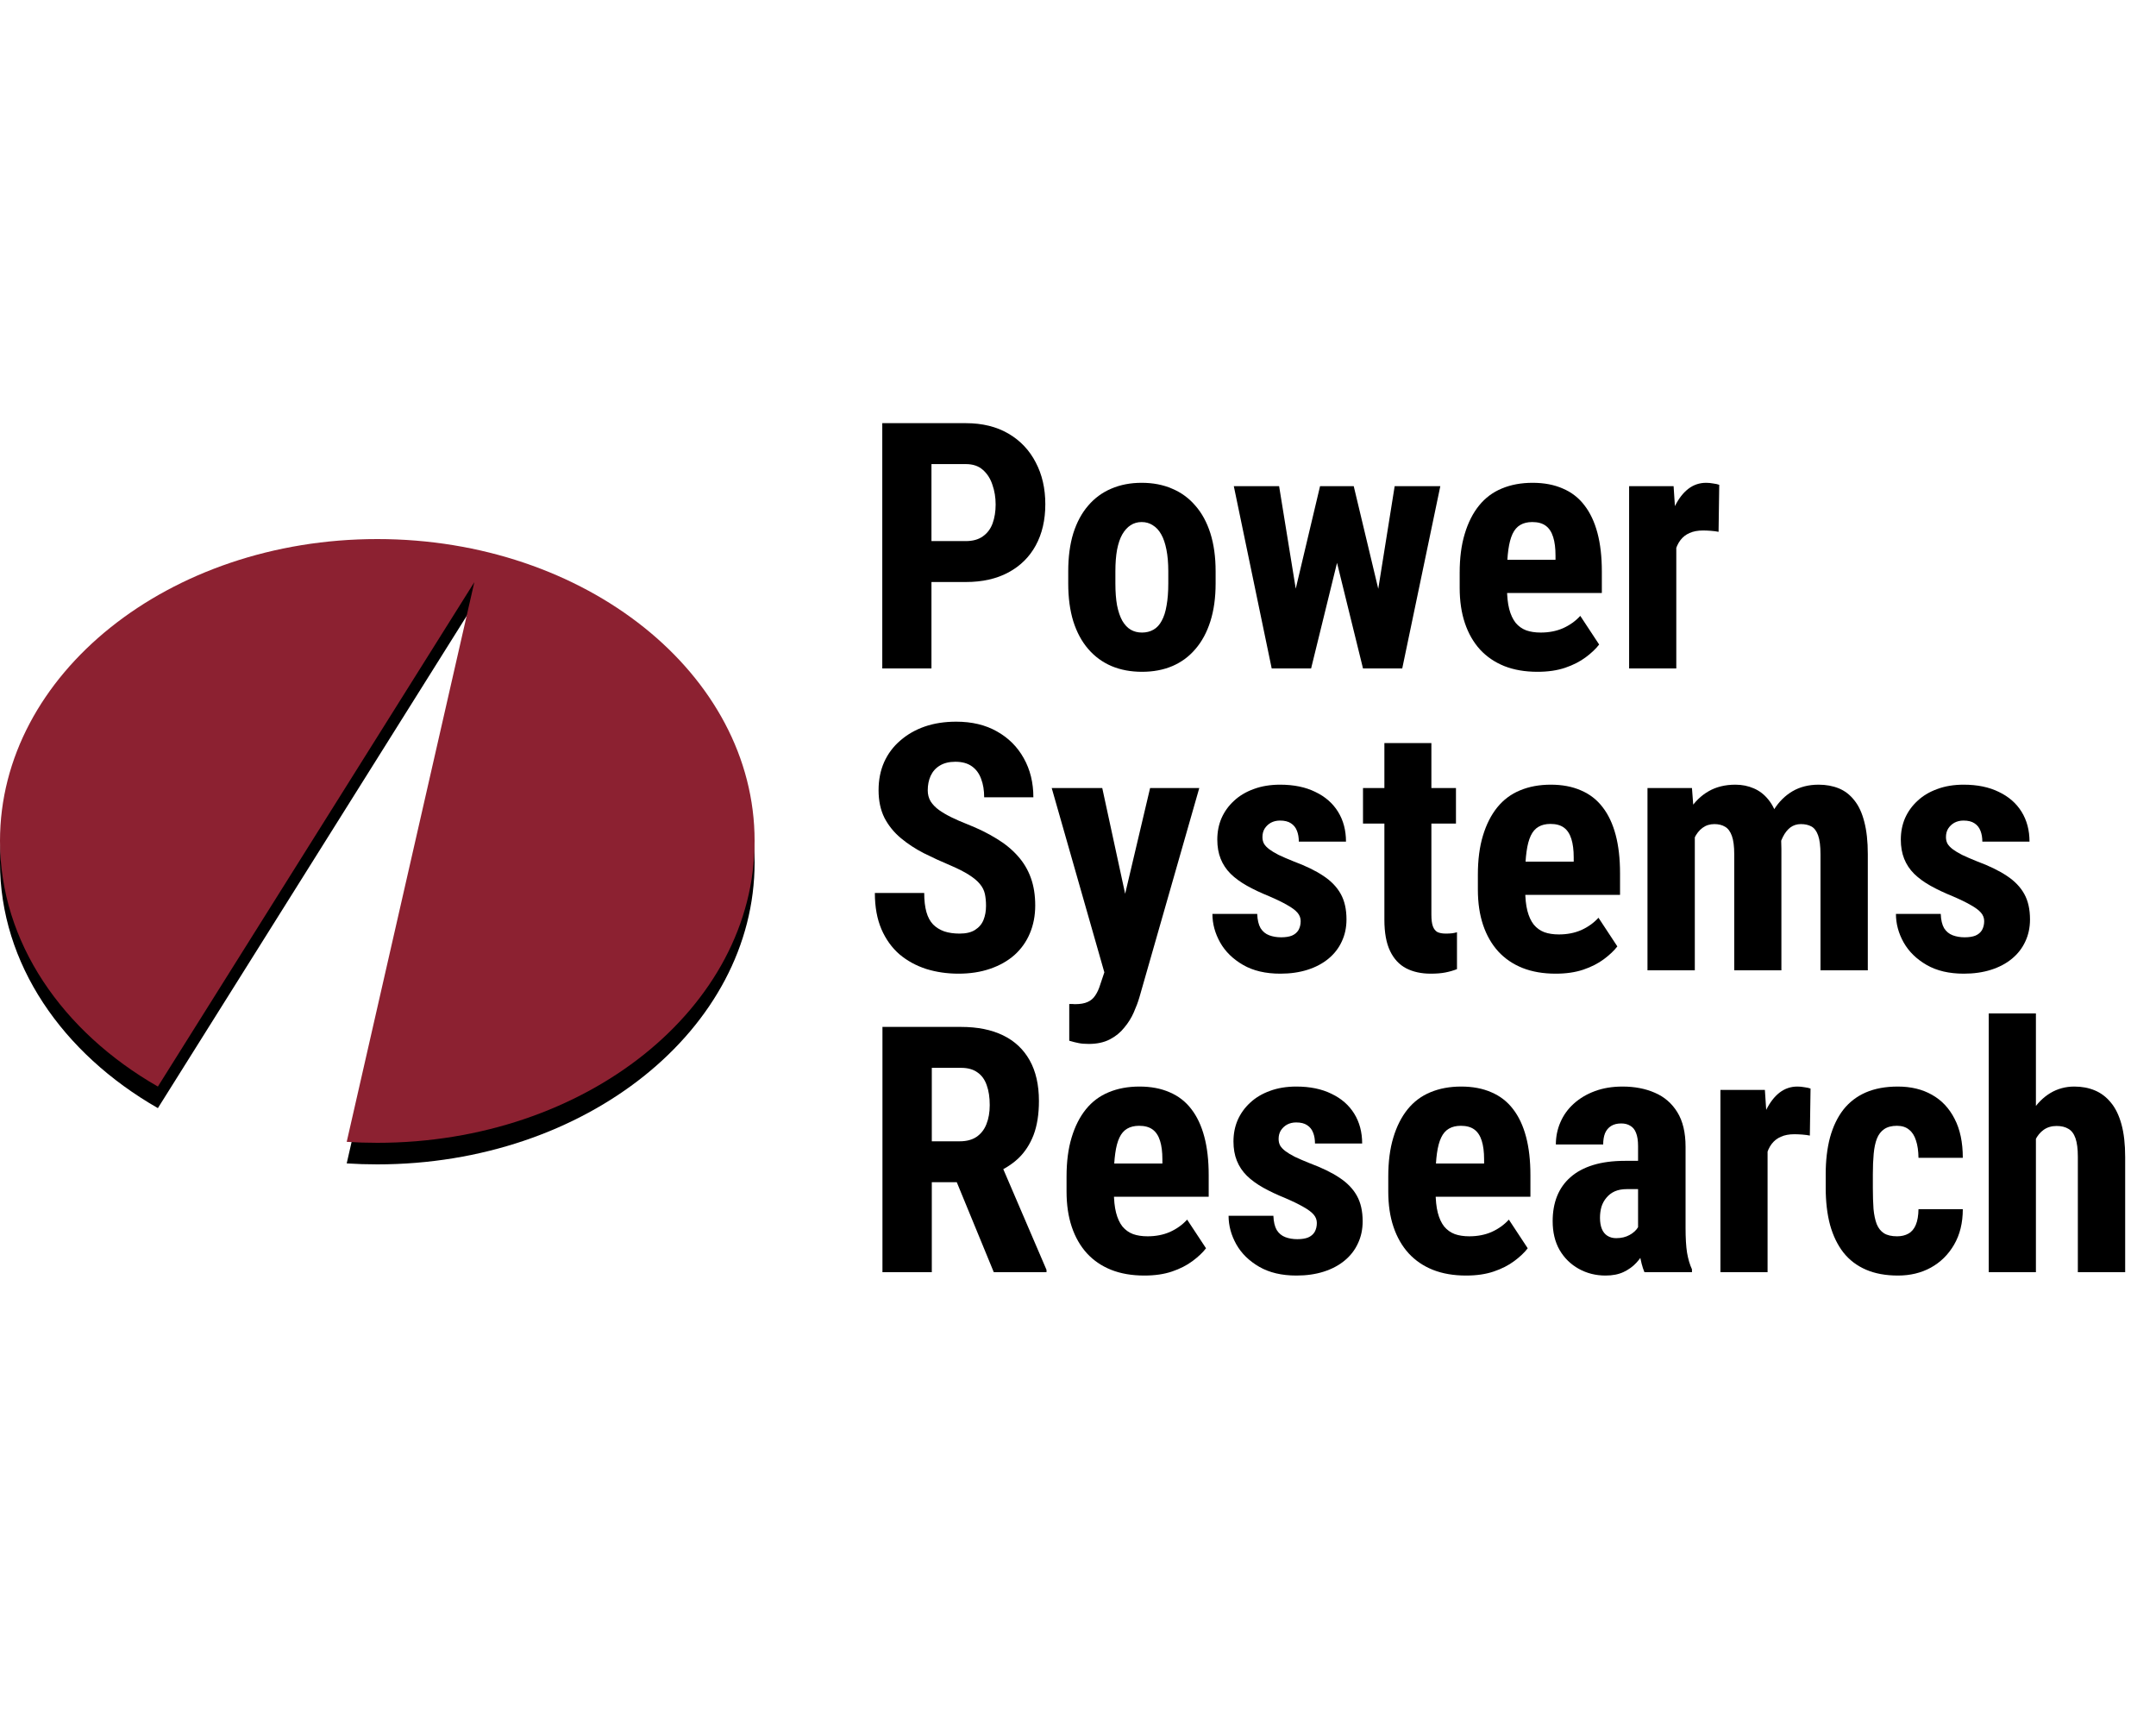
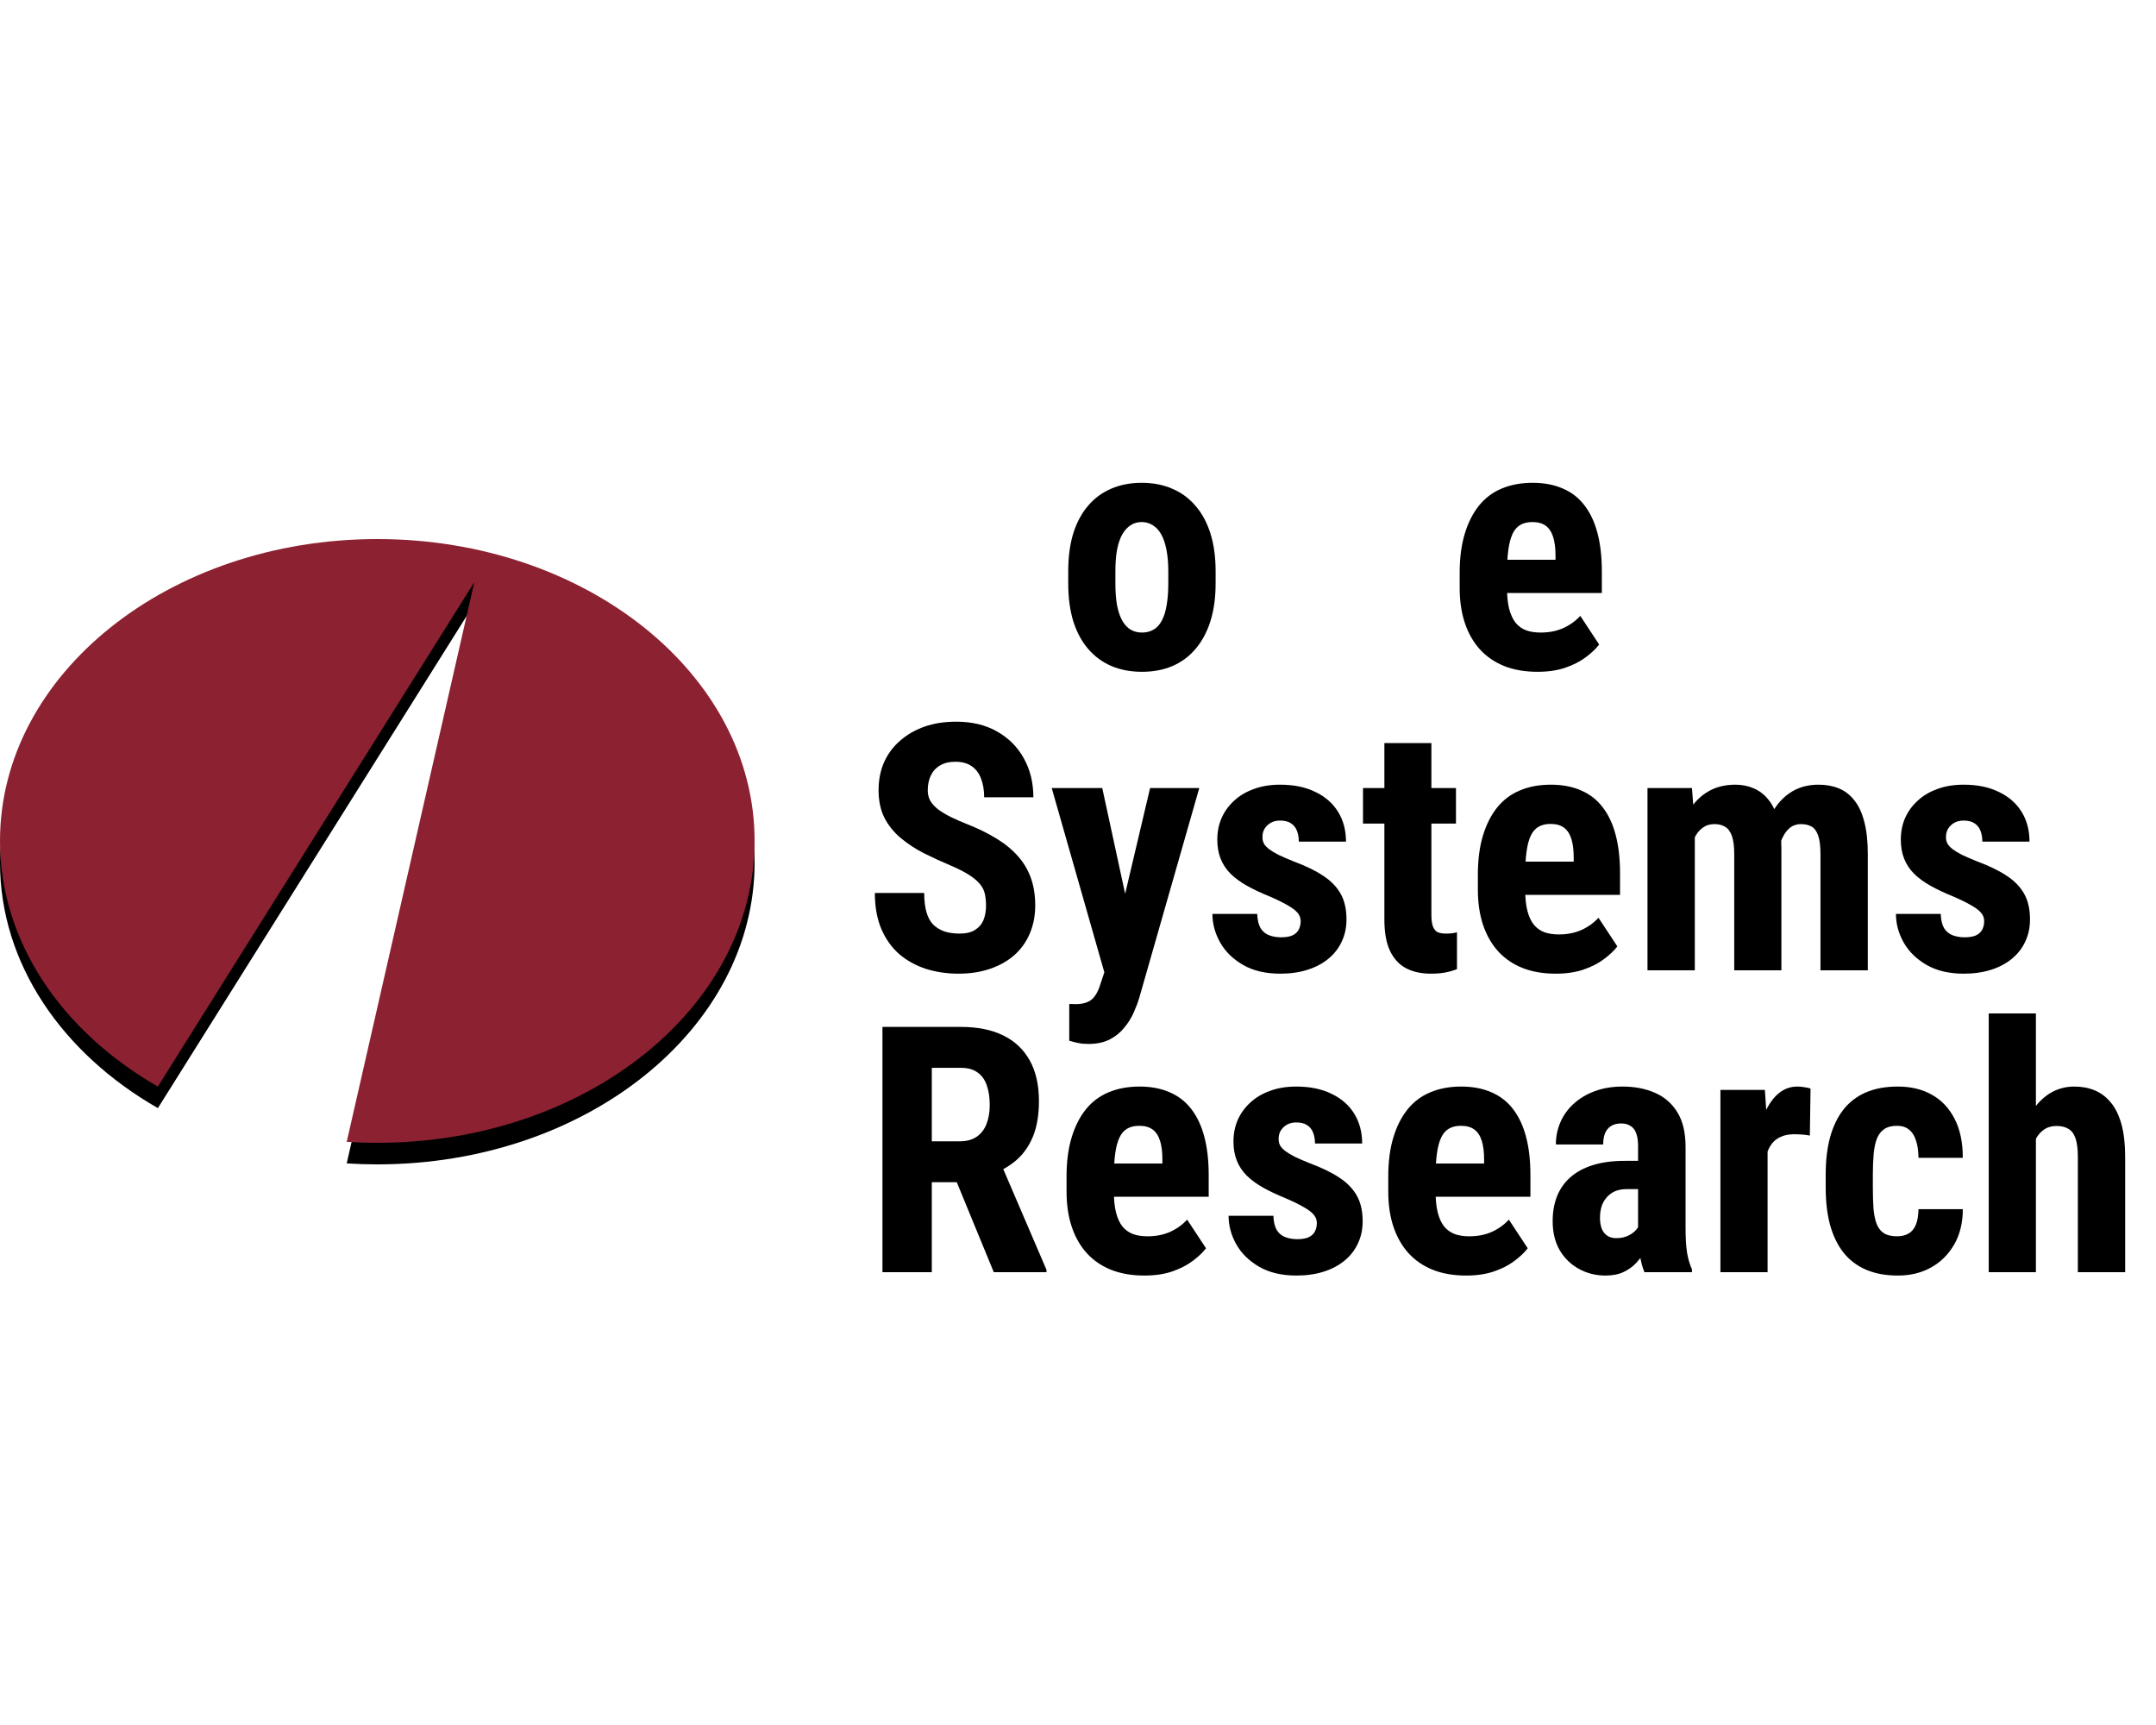
<svg xmlns="http://www.w3.org/2000/svg" width="100" height="80" viewBox="0 0 100 80" fill="none">
  <path d="M94.43 47V59H92.242V47H94.43ZM94.117 54.484L93.523 54.5C93.523 53.906 93.583 53.359 93.703 52.859C93.828 52.359 94.008 51.925 94.242 51.555C94.477 51.185 94.76 50.898 95.094 50.695C95.432 50.492 95.805 50.391 96.211 50.391C96.56 50.391 96.878 50.45 97.164 50.57C97.451 50.69 97.698 50.878 97.906 51.133C98.12 51.388 98.284 51.724 98.398 52.141C98.513 52.557 98.57 53.065 98.57 53.664V59H96.375V53.648C96.375 53.284 96.338 52.997 96.266 52.789C96.193 52.581 96.083 52.435 95.938 52.352C95.792 52.263 95.609 52.219 95.391 52.219C95.156 52.219 94.956 52.279 94.789 52.398C94.628 52.513 94.497 52.672 94.398 52.875C94.299 53.078 94.227 53.318 94.18 53.594C94.138 53.87 94.117 54.167 94.117 54.484Z" fill="black" />
  <path d="M87.992 57.336C88.195 57.336 88.37 57.294 88.516 57.211C88.667 57.128 88.781 56.992 88.859 56.805C88.938 56.617 88.979 56.375 88.984 56.078H91.039C91.039 56.714 90.904 57.263 90.633 57.727C90.367 58.185 90.008 58.539 89.555 58.789C89.107 59.034 88.599 59.156 88.031 59.156C87.463 59.156 86.969 59.065 86.547 58.883C86.125 58.7 85.776 58.435 85.5 58.086C85.229 57.737 85.023 57.312 84.883 56.812C84.747 56.307 84.68 55.729 84.68 55.078V54.461C84.68 53.82 84.747 53.247 84.883 52.742C85.023 52.237 85.229 51.81 85.5 51.461C85.776 51.112 86.122 50.846 86.539 50.664C86.961 50.482 87.456 50.391 88.023 50.391C88.633 50.391 89.162 50.518 89.609 50.773C90.057 51.023 90.406 51.393 90.656 51.883C90.912 52.372 91.039 52.977 91.039 53.695H88.984C88.979 53.372 88.94 53.104 88.867 52.891C88.799 52.672 88.693 52.505 88.547 52.391C88.406 52.271 88.219 52.211 87.984 52.211C87.74 52.211 87.542 52.263 87.391 52.367C87.245 52.466 87.133 52.612 87.055 52.805C86.982 52.992 86.932 53.227 86.906 53.508C86.88 53.789 86.867 54.107 86.867 54.461V55.078C86.867 55.458 86.878 55.789 86.898 56.07C86.924 56.346 86.974 56.581 87.047 56.773C87.125 56.961 87.237 57.102 87.383 57.195C87.534 57.289 87.737 57.336 87.992 57.336Z" fill="black" />
  <path d="M81.984 52.43V59H79.797V50.547H81.859L81.984 52.43ZM83.977 50.484L83.945 52.664C83.846 52.643 83.727 52.628 83.586 52.617C83.451 52.607 83.331 52.602 83.227 52.602C82.982 52.602 82.773 52.641 82.602 52.719C82.43 52.792 82.287 52.904 82.172 53.055C82.062 53.2 81.979 53.383 81.922 53.602C81.865 53.82 81.831 54.068 81.82 54.344L81.406 54.188C81.406 53.635 81.448 53.13 81.531 52.672C81.62 52.208 81.75 51.807 81.922 51.469C82.094 51.125 82.299 50.859 82.539 50.672C82.784 50.484 83.06 50.391 83.367 50.391C83.471 50.391 83.581 50.401 83.695 50.422C83.815 50.438 83.909 50.458 83.977 50.484Z" fill="black" />
  <path d="M75.977 57.055V53.148C75.977 52.893 75.945 52.69 75.883 52.539C75.826 52.388 75.737 52.279 75.617 52.211C75.503 52.138 75.362 52.102 75.195 52.102C75.008 52.102 74.852 52.141 74.727 52.219C74.602 52.297 74.508 52.409 74.445 52.555C74.388 52.7 74.359 52.875 74.359 53.078H72.164C72.164 52.714 72.234 52.37 72.375 52.047C72.516 51.719 72.721 51.432 72.992 51.188C73.268 50.938 73.596 50.742 73.977 50.602C74.357 50.461 74.784 50.391 75.258 50.391C75.82 50.391 76.32 50.487 76.758 50.68C77.195 50.867 77.542 51.167 77.797 51.578C78.052 51.99 78.18 52.523 78.18 53.18V56.945C78.18 57.419 78.203 57.805 78.25 58.102C78.302 58.398 78.378 58.654 78.477 58.867V59H76.273C76.174 58.766 76.099 58.474 76.047 58.125C76 57.771 75.977 57.414 75.977 57.055ZM76.242 53.836L76.25 55.148H75.445C75.237 55.148 75.055 55.182 74.898 55.25C74.747 55.318 74.62 55.414 74.516 55.539C74.412 55.659 74.333 55.8 74.281 55.961C74.234 56.122 74.211 56.294 74.211 56.477C74.211 56.68 74.24 56.852 74.297 56.992C74.354 57.133 74.44 57.24 74.555 57.312C74.669 57.385 74.805 57.422 74.961 57.422C75.201 57.422 75.409 57.372 75.586 57.273C75.763 57.175 75.893 57.055 75.977 56.914C76.065 56.773 76.094 56.643 76.062 56.523L76.562 57.375C76.5 57.568 76.414 57.768 76.305 57.977C76.201 58.185 76.068 58.378 75.906 58.555C75.745 58.732 75.544 58.878 75.305 58.992C75.07 59.102 74.792 59.156 74.469 59.156C74.016 59.156 73.602 59.052 73.227 58.844C72.852 58.635 72.555 58.344 72.336 57.969C72.122 57.594 72.016 57.148 72.016 56.633C72.016 56.206 72.083 55.82 72.219 55.477C72.359 55.128 72.568 54.833 72.844 54.594C73.12 54.349 73.469 54.161 73.891 54.031C74.312 53.901 74.807 53.836 75.375 53.836H76.242Z" fill="black" />
  <path d="M68 59.156C67.422 59.156 66.909 59.068 66.461 58.891C66.018 58.714 65.643 58.458 65.336 58.125C65.029 57.786 64.794 57.378 64.633 56.898C64.471 56.419 64.391 55.872 64.391 55.258V54.562C64.391 53.875 64.469 53.273 64.625 52.758C64.781 52.237 65.003 51.8 65.289 51.445C65.576 51.091 65.927 50.828 66.344 50.656C66.766 50.479 67.242 50.391 67.773 50.391C68.305 50.391 68.771 50.479 69.172 50.656C69.578 50.828 69.914 51.089 70.18 51.438C70.445 51.781 70.646 52.208 70.781 52.719C70.917 53.229 70.984 53.823 70.984 54.5V55.5H65.32V53.961H68.836V53.766C68.836 53.422 68.799 53.135 68.727 52.906C68.654 52.672 68.539 52.497 68.383 52.383C68.227 52.268 68.018 52.211 67.758 52.211C67.539 52.211 67.354 52.255 67.203 52.344C67.052 52.432 66.932 52.57 66.844 52.758C66.755 52.945 66.69 53.19 66.648 53.492C66.607 53.789 66.586 54.146 66.586 54.562V55.258C66.586 55.648 66.62 55.977 66.688 56.242C66.755 56.503 66.854 56.716 66.984 56.883C67.12 57.044 67.284 57.161 67.477 57.234C67.669 57.302 67.893 57.336 68.148 57.336C68.534 57.336 68.88 57.268 69.188 57.133C69.5 56.992 69.766 56.802 69.984 56.562L70.859 57.891C70.708 58.089 70.5 58.286 70.234 58.484C69.969 58.682 69.651 58.844 69.281 58.969C68.912 59.094 68.484 59.156 68 59.156Z" fill="black" />
  <path d="M61.078 56.719C61.078 56.573 61.029 56.443 60.93 56.328C60.831 56.214 60.675 56.096 60.461 55.977C60.247 55.852 59.964 55.714 59.609 55.562C59.224 55.406 58.883 55.245 58.586 55.078C58.289 54.911 58.036 54.727 57.828 54.523C57.625 54.32 57.471 54.089 57.367 53.828C57.263 53.568 57.211 53.271 57.211 52.938C57.211 52.578 57.276 52.247 57.406 51.945C57.542 51.638 57.734 51.37 57.984 51.141C58.234 50.906 58.539 50.724 58.898 50.594C59.263 50.458 59.672 50.391 60.125 50.391C60.76 50.391 61.305 50.503 61.758 50.727C62.216 50.945 62.568 51.253 62.812 51.648C63.057 52.044 63.18 52.505 63.18 53.031H60.992C60.992 52.844 60.964 52.677 60.906 52.531C60.849 52.38 60.755 52.263 60.625 52.18C60.5 52.096 60.331 52.055 60.117 52.055C59.961 52.055 59.82 52.089 59.695 52.156C59.575 52.224 59.479 52.315 59.406 52.43C59.339 52.539 59.305 52.669 59.305 52.82C59.305 52.935 59.328 53.036 59.375 53.125C59.427 53.214 59.508 53.3 59.617 53.383C59.727 53.466 59.872 53.555 60.055 53.648C60.242 53.737 60.471 53.836 60.742 53.945C61.305 54.154 61.766 54.378 62.125 54.617C62.49 54.857 62.76 55.138 62.938 55.461C63.115 55.779 63.203 56.172 63.203 56.641C63.203 57.016 63.13 57.357 62.984 57.664C62.844 57.971 62.638 58.237 62.367 58.461C62.096 58.685 61.771 58.857 61.391 58.977C61.016 59.096 60.596 59.156 60.133 59.156C59.45 59.156 58.875 59.021 58.406 58.75C57.938 58.479 57.583 58.133 57.344 57.711C57.104 57.284 56.984 56.841 56.984 56.383H59.062C59.073 56.664 59.125 56.885 59.219 57.047C59.318 57.203 59.45 57.312 59.617 57.375C59.784 57.438 59.969 57.469 60.172 57.469C60.375 57.469 60.542 57.443 60.672 57.391C60.807 57.333 60.909 57.247 60.977 57.133C61.044 57.013 61.078 56.875 61.078 56.719Z" fill="black" />
  <path d="M53.078 59.156C52.5 59.156 51.987 59.068 51.539 58.891C51.096 58.714 50.721 58.458 50.414 58.125C50.107 57.786 49.872 57.378 49.711 56.898C49.55 56.419 49.469 55.872 49.469 55.258V54.562C49.469 53.875 49.547 53.273 49.703 52.758C49.859 52.237 50.081 51.8 50.367 51.445C50.654 51.091 51.005 50.828 51.422 50.656C51.844 50.479 52.32 50.391 52.852 50.391C53.383 50.391 53.849 50.479 54.25 50.656C54.656 50.828 54.992 51.089 55.258 51.438C55.523 51.781 55.724 52.208 55.859 52.719C55.995 53.229 56.062 53.823 56.062 54.5V55.5H50.398V53.961H53.914V53.766C53.914 53.422 53.878 53.135 53.805 52.906C53.732 52.672 53.617 52.497 53.461 52.383C53.305 52.268 53.096 52.211 52.836 52.211C52.617 52.211 52.432 52.255 52.281 52.344C52.13 52.432 52.01 52.57 51.922 52.758C51.833 52.945 51.768 53.19 51.727 53.492C51.685 53.789 51.664 54.146 51.664 54.562V55.258C51.664 55.648 51.698 55.977 51.766 56.242C51.833 56.503 51.932 56.716 52.062 56.883C52.198 57.044 52.362 57.161 52.555 57.234C52.747 57.302 52.971 57.336 53.227 57.336C53.612 57.336 53.958 57.268 54.266 57.133C54.578 56.992 54.844 56.802 55.062 56.562L55.938 57.891C55.786 58.089 55.578 58.286 55.312 58.484C55.047 58.682 54.729 58.844 54.359 58.969C53.99 59.094 53.562 59.156 53.078 59.156Z" fill="black" />
  <path d="M40.93 47.625H44.578C45.339 47.625 45.987 47.755 46.523 48.016C47.06 48.276 47.471 48.661 47.758 49.172C48.044 49.682 48.188 50.312 48.188 51.062C48.188 51.677 48.104 52.203 47.938 52.641C47.771 53.073 47.534 53.435 47.227 53.727C46.919 54.013 46.552 54.242 46.125 54.414L45.43 54.828H42.469L42.461 52.93H44.516C44.828 52.93 45.086 52.862 45.289 52.727C45.497 52.586 45.651 52.391 45.75 52.141C45.854 51.885 45.906 51.589 45.906 51.25C45.906 50.891 45.859 50.583 45.766 50.328C45.677 50.068 45.534 49.87 45.336 49.734C45.143 49.594 44.891 49.523 44.578 49.523H43.219V59H40.93V47.625ZM46.094 59L44.008 53.93L46.406 53.922L48.539 58.891V59H46.094Z" fill="black" />
  <path d="M92.031 42.719C92.031 42.573 91.982 42.443 91.883 42.328C91.784 42.214 91.628 42.096 91.414 41.977C91.201 41.852 90.917 41.714 90.562 41.562C90.177 41.406 89.836 41.245 89.539 41.078C89.242 40.911 88.99 40.727 88.781 40.523C88.578 40.32 88.424 40.089 88.32 39.828C88.216 39.568 88.164 39.271 88.164 38.938C88.164 38.578 88.229 38.247 88.359 37.945C88.495 37.638 88.688 37.37 88.938 37.141C89.188 36.906 89.492 36.724 89.852 36.594C90.216 36.458 90.625 36.391 91.078 36.391C91.713 36.391 92.258 36.503 92.711 36.727C93.169 36.945 93.521 37.253 93.766 37.648C94.01 38.044 94.133 38.505 94.133 39.031H91.945C91.945 38.844 91.917 38.677 91.859 38.531C91.802 38.38 91.708 38.263 91.578 38.18C91.453 38.096 91.284 38.055 91.07 38.055C90.914 38.055 90.773 38.089 90.648 38.156C90.529 38.224 90.432 38.315 90.359 38.43C90.292 38.539 90.258 38.669 90.258 38.82C90.258 38.935 90.281 39.036 90.328 39.125C90.38 39.214 90.461 39.3 90.57 39.383C90.68 39.466 90.826 39.555 91.008 39.648C91.195 39.737 91.424 39.836 91.695 39.945C92.258 40.154 92.719 40.378 93.078 40.617C93.443 40.857 93.713 41.138 93.891 41.461C94.068 41.779 94.156 42.172 94.156 42.641C94.156 43.016 94.083 43.357 93.938 43.664C93.797 43.971 93.591 44.237 93.32 44.461C93.049 44.685 92.724 44.857 92.344 44.977C91.969 45.096 91.549 45.156 91.086 45.156C90.404 45.156 89.828 45.021 89.359 44.75C88.891 44.479 88.537 44.133 88.297 43.711C88.057 43.284 87.938 42.841 87.938 42.383H90.016C90.026 42.664 90.078 42.885 90.172 43.047C90.271 43.203 90.404 43.312 90.57 43.375C90.737 43.438 90.922 43.469 91.125 43.469C91.328 43.469 91.495 43.443 91.625 43.391C91.76 43.333 91.862 43.247 91.93 43.133C91.997 43.013 92.031 42.875 92.031 42.719Z" fill="black" />
  <path d="M78.609 38.297V45H76.414V36.547H78.477L78.609 38.297ZM78.297 40.484L77.695 40.5C77.685 39.906 77.737 39.359 77.852 38.859C77.966 38.359 78.138 37.925 78.367 37.555C78.602 37.185 78.896 36.898 79.25 36.695C79.604 36.492 80.018 36.391 80.492 36.391C80.799 36.391 81.083 36.448 81.344 36.562C81.604 36.672 81.831 36.846 82.023 37.086C82.216 37.32 82.365 37.628 82.469 38.008C82.573 38.383 82.625 38.833 82.625 39.359V45H80.438V39.625C80.438 39.25 80.401 38.964 80.328 38.766C80.255 38.562 80.151 38.422 80.016 38.344C79.88 38.26 79.713 38.219 79.516 38.219C79.307 38.219 79.125 38.276 78.969 38.391C78.812 38.505 78.685 38.667 78.586 38.875C78.492 39.078 78.419 39.318 78.367 39.594C78.32 39.87 78.297 40.167 78.297 40.484ZM82.414 40.266L81.625 40.367C81.615 39.81 81.664 39.292 81.773 38.812C81.883 38.328 82.052 37.906 82.281 37.547C82.51 37.182 82.797 36.898 83.141 36.695C83.49 36.492 83.893 36.391 84.352 36.391C84.695 36.391 85.008 36.448 85.289 36.562C85.57 36.677 85.81 36.862 86.008 37.117C86.211 37.367 86.365 37.698 86.469 38.109C86.578 38.521 86.633 39.021 86.633 39.609V45H84.438V39.617C84.438 39.237 84.401 38.945 84.328 38.742C84.255 38.539 84.151 38.401 84.016 38.328C83.88 38.255 83.719 38.219 83.531 38.219C83.344 38.219 83.18 38.271 83.039 38.375C82.904 38.479 82.789 38.625 82.695 38.812C82.602 38.995 82.531 39.211 82.484 39.461C82.438 39.706 82.414 39.974 82.414 40.266Z" fill="black" />
  <path d="M72.156 45.156C71.578 45.156 71.065 45.068 70.617 44.891C70.174 44.714 69.799 44.458 69.492 44.125C69.185 43.786 68.951 43.378 68.789 42.898C68.628 42.419 68.547 41.872 68.547 41.258V40.562C68.547 39.875 68.625 39.273 68.781 38.758C68.938 38.237 69.159 37.8 69.445 37.445C69.732 37.091 70.083 36.828 70.5 36.656C70.922 36.479 71.398 36.391 71.93 36.391C72.461 36.391 72.927 36.479 73.328 36.656C73.734 36.828 74.07 37.089 74.336 37.438C74.602 37.781 74.802 38.208 74.938 38.719C75.073 39.229 75.141 39.823 75.141 40.5V41.5H69.477V39.961H72.992V39.766C72.992 39.422 72.956 39.135 72.883 38.906C72.81 38.672 72.695 38.497 72.539 38.383C72.383 38.268 72.174 38.211 71.914 38.211C71.695 38.211 71.51 38.255 71.359 38.344C71.208 38.432 71.088 38.57 71 38.758C70.912 38.945 70.846 39.19 70.805 39.492C70.763 39.789 70.742 40.146 70.742 40.562V41.258C70.742 41.648 70.776 41.977 70.844 42.242C70.912 42.503 71.01 42.716 71.141 42.883C71.276 43.044 71.44 43.161 71.633 43.234C71.826 43.302 72.049 43.336 72.305 43.336C72.69 43.336 73.037 43.268 73.344 43.133C73.656 42.992 73.922 42.802 74.141 42.562L75.016 43.891C74.865 44.089 74.656 44.286 74.391 44.484C74.125 44.682 73.807 44.844 73.438 44.969C73.068 45.094 72.641 45.156 72.156 45.156Z" fill="black" />
  <path d="M67.531 36.547V38.195H63.219V36.547H67.531ZM64.211 34.461H66.391V42.422C66.391 42.656 66.414 42.836 66.461 42.961C66.508 43.086 66.578 43.175 66.672 43.227C66.771 43.273 66.901 43.297 67.062 43.297C67.172 43.297 67.273 43.292 67.367 43.281C67.461 43.266 67.531 43.25 67.578 43.234V44.945C67.406 45.013 67.224 45.065 67.031 45.102C66.844 45.138 66.62 45.156 66.359 45.156C65.922 45.156 65.542 45.073 65.219 44.906C64.901 44.74 64.654 44.474 64.477 44.109C64.299 43.74 64.211 43.255 64.211 42.656V34.461Z" fill="black" />
  <path d="M60.328 42.719C60.328 42.573 60.279 42.443 60.18 42.328C60.081 42.214 59.925 42.096 59.711 41.977C59.497 41.852 59.214 41.714 58.859 41.562C58.474 41.406 58.133 41.245 57.836 41.078C57.539 40.911 57.286 40.727 57.078 40.523C56.875 40.32 56.721 40.089 56.617 39.828C56.513 39.568 56.461 39.271 56.461 38.938C56.461 38.578 56.526 38.247 56.656 37.945C56.792 37.638 56.984 37.37 57.234 37.141C57.484 36.906 57.789 36.724 58.148 36.594C58.513 36.458 58.922 36.391 59.375 36.391C60.01 36.391 60.555 36.503 61.008 36.727C61.466 36.945 61.818 37.253 62.062 37.648C62.307 38.044 62.43 38.505 62.43 39.031H60.242C60.242 38.844 60.214 38.677 60.156 38.531C60.099 38.38 60.005 38.263 59.875 38.18C59.75 38.096 59.581 38.055 59.367 38.055C59.211 38.055 59.07 38.089 58.945 38.156C58.825 38.224 58.729 38.315 58.656 38.43C58.589 38.539 58.555 38.669 58.555 38.82C58.555 38.935 58.578 39.036 58.625 39.125C58.677 39.214 58.758 39.3 58.867 39.383C58.977 39.466 59.122 39.555 59.305 39.648C59.492 39.737 59.721 39.836 59.992 39.945C60.555 40.154 61.016 40.378 61.375 40.617C61.74 40.857 62.01 41.138 62.188 41.461C62.365 41.779 62.453 42.172 62.453 42.641C62.453 43.016 62.38 43.357 62.234 43.664C62.094 43.971 61.888 44.237 61.617 44.461C61.346 44.685 61.021 44.857 60.641 44.977C60.266 45.096 59.846 45.156 59.383 45.156C58.7 45.156 58.125 45.021 57.656 44.75C57.188 44.479 56.833 44.133 56.594 43.711C56.354 43.284 56.234 42.841 56.234 42.383H58.312C58.323 42.664 58.375 42.885 58.469 43.047C58.568 43.203 58.7 43.312 58.867 43.375C59.034 43.438 59.219 43.469 59.422 43.469C59.625 43.469 59.792 43.443 59.922 43.391C60.057 43.333 60.159 43.247 60.227 43.133C60.294 43.013 60.328 42.875 60.328 42.719Z" fill="black" />
  <path d="M51.578 44.031L53.344 36.547H55.625L52.844 46.266C52.781 46.479 52.695 46.708 52.586 46.953C52.477 47.203 52.331 47.438 52.148 47.656C51.971 47.88 51.747 48.062 51.477 48.203C51.206 48.344 50.88 48.414 50.5 48.414C50.307 48.414 50.151 48.401 50.031 48.375C49.917 48.354 49.771 48.318 49.594 48.266V46.562C49.641 46.562 49.685 46.562 49.727 46.562C49.773 46.568 49.818 46.57 49.859 46.57C50.104 46.57 50.3 46.536 50.445 46.469C50.591 46.406 50.708 46.307 50.797 46.172C50.891 46.036 50.969 45.867 51.031 45.664L51.578 44.031ZM51.125 36.547L52.438 42.609L52.734 45.078L51.258 45.219L48.781 36.547H51.125Z" fill="black" />
  <path d="M45.734 42.008C45.734 41.805 45.716 41.62 45.68 41.453C45.643 41.286 45.565 41.133 45.445 40.992C45.331 40.852 45.161 40.711 44.938 40.57C44.719 40.43 44.432 40.284 44.078 40.133C43.656 39.956 43.247 39.768 42.852 39.57C42.456 39.367 42.099 39.133 41.781 38.867C41.464 38.602 41.211 38.289 41.023 37.93C40.841 37.565 40.75 37.138 40.75 36.648C40.75 36.169 40.836 35.734 41.008 35.344C41.185 34.953 41.435 34.62 41.758 34.344C42.081 34.062 42.458 33.846 42.891 33.695C43.328 33.544 43.815 33.469 44.352 33.469C45.081 33.469 45.711 33.62 46.242 33.922C46.779 34.224 47.193 34.638 47.484 35.164C47.781 35.69 47.93 36.294 47.93 36.977H45.648C45.648 36.654 45.602 36.37 45.508 36.125C45.419 35.875 45.276 35.68 45.078 35.539C44.88 35.398 44.625 35.328 44.312 35.328C44.021 35.328 43.779 35.388 43.586 35.508C43.398 35.622 43.258 35.781 43.164 35.984C43.075 36.182 43.031 36.406 43.031 36.656C43.031 36.844 43.075 37.013 43.164 37.164C43.258 37.31 43.385 37.443 43.547 37.562C43.708 37.677 43.898 37.789 44.117 37.898C44.341 38.008 44.586 38.115 44.852 38.219C45.367 38.422 45.823 38.646 46.219 38.891C46.615 39.13 46.945 39.401 47.211 39.703C47.477 40 47.677 40.336 47.812 40.711C47.948 41.086 48.016 41.513 48.016 41.992C48.016 42.466 47.932 42.898 47.766 43.289C47.604 43.675 47.367 44.008 47.055 44.289C46.742 44.565 46.365 44.779 45.922 44.93C45.484 45.081 44.995 45.156 44.453 45.156C43.927 45.156 43.43 45.083 42.961 44.938C42.492 44.786 42.078 44.56 41.719 44.258C41.365 43.95 41.086 43.562 40.883 43.094C40.68 42.62 40.578 42.06 40.578 41.414H42.867C42.867 41.758 42.901 42.052 42.969 42.297C43.036 42.536 43.141 42.729 43.281 42.875C43.422 43.016 43.594 43.122 43.797 43.195C44.005 43.263 44.242 43.297 44.508 43.297C44.81 43.297 45.05 43.24 45.227 43.125C45.409 43.01 45.539 42.857 45.617 42.664C45.695 42.471 45.734 42.253 45.734 42.008Z" fill="black" />
-   <path d="M77.75 24.43V31H75.562V22.547H77.625L77.75 24.43ZM79.742 22.484L79.711 24.664C79.612 24.643 79.492 24.628 79.352 24.617C79.216 24.607 79.096 24.602 78.992 24.602C78.747 24.602 78.539 24.641 78.367 24.719C78.195 24.792 78.052 24.904 77.938 25.055C77.828 25.201 77.745 25.383 77.688 25.602C77.63 25.82 77.596 26.068 77.586 26.344L77.172 26.188C77.172 25.635 77.213 25.13 77.297 24.672C77.385 24.208 77.516 23.807 77.688 23.469C77.859 23.125 78.065 22.859 78.305 22.672C78.549 22.484 78.826 22.391 79.133 22.391C79.237 22.391 79.346 22.401 79.461 22.422C79.581 22.438 79.674 22.458 79.742 22.484Z" fill="black" />
  <path d="M71.312 31.156C70.734 31.156 70.221 31.068 69.773 30.891C69.331 30.713 68.956 30.458 68.648 30.125C68.341 29.787 68.107 29.378 67.945 28.898C67.784 28.419 67.703 27.872 67.703 27.258V26.562C67.703 25.875 67.781 25.273 67.938 24.758C68.094 24.237 68.315 23.799 68.602 23.445C68.888 23.091 69.24 22.828 69.656 22.656C70.078 22.479 70.555 22.391 71.086 22.391C71.617 22.391 72.083 22.479 72.484 22.656C72.891 22.828 73.227 23.088 73.492 23.438C73.758 23.781 73.958 24.208 74.094 24.719C74.229 25.229 74.297 25.823 74.297 26.5V27.5H68.633V25.961H72.148V25.766C72.148 25.422 72.112 25.135 72.039 24.906C71.966 24.672 71.852 24.497 71.695 24.383C71.539 24.268 71.331 24.211 71.07 24.211C70.852 24.211 70.667 24.255 70.516 24.344C70.365 24.432 70.245 24.57 70.156 24.758C70.068 24.945 70.003 25.19 69.961 25.492C69.919 25.789 69.898 26.146 69.898 26.562V27.258C69.898 27.648 69.932 27.977 70 28.242C70.068 28.503 70.167 28.716 70.297 28.883C70.432 29.044 70.596 29.162 70.789 29.234C70.982 29.302 71.206 29.336 71.461 29.336C71.846 29.336 72.193 29.268 72.5 29.133C72.812 28.992 73.078 28.802 73.297 28.562L74.172 29.891C74.021 30.088 73.812 30.287 73.547 30.484C73.281 30.682 72.963 30.844 72.594 30.969C72.224 31.094 71.797 31.156 71.312 31.156Z" fill="black" />
-   <path d="M59.75 28.773L61.227 22.547H62.602L62.266 25.078L60.812 31H59.664L59.75 28.773ZM59.328 22.547L60.336 28.758L60.328 31H58.984L57.227 22.547H59.328ZM63.711 28.656L64.688 22.547H66.805L65.039 31H63.695L63.711 28.656ZM62.789 22.547L64.266 28.727L64.367 31H63.219L61.766 25.094L61.438 22.547H62.789Z" fill="black" />
  <path d="M49.547 27.062V26.492C49.547 25.831 49.625 25.245 49.781 24.734C49.943 24.224 50.172 23.797 50.469 23.453C50.766 23.104 51.122 22.841 51.539 22.664C51.961 22.482 52.432 22.391 52.953 22.391C53.479 22.391 53.95 22.482 54.367 22.664C54.789 22.841 55.148 23.104 55.445 23.453C55.747 23.797 55.979 24.224 56.141 24.734C56.302 25.245 56.383 25.831 56.383 26.492V27.062C56.383 27.719 56.302 28.302 56.141 28.812C55.979 29.323 55.747 29.753 55.445 30.102C55.148 30.451 54.792 30.713 54.375 30.891C53.958 31.068 53.49 31.156 52.969 31.156C52.448 31.156 51.977 31.068 51.555 30.891C51.138 30.713 50.779 30.451 50.477 30.102C50.175 29.753 49.943 29.323 49.781 28.812C49.625 28.302 49.547 27.719 49.547 27.062ZM51.734 26.492V27.062C51.734 27.453 51.76 27.792 51.812 28.078C51.87 28.365 51.95 28.602 52.055 28.789C52.164 28.977 52.294 29.115 52.445 29.203C52.596 29.292 52.771 29.336 52.969 29.336C53.167 29.336 53.344 29.292 53.5 29.203C53.656 29.115 53.784 28.977 53.883 28.789C53.987 28.602 54.062 28.365 54.109 28.078C54.161 27.792 54.188 27.453 54.188 27.062V26.492C54.188 26.112 54.159 25.779 54.102 25.492C54.044 25.201 53.964 24.963 53.859 24.781C53.755 24.594 53.625 24.453 53.469 24.359C53.318 24.26 53.146 24.211 52.953 24.211C52.76 24.211 52.589 24.26 52.438 24.359C52.292 24.453 52.164 24.594 52.055 24.781C51.95 24.963 51.87 25.201 51.812 25.492C51.76 25.779 51.734 26.112 51.734 26.492Z" fill="black" />
-   <path d="M44.797 26.992H42.469V25.094H44.797C45.12 25.094 45.383 25.021 45.586 24.875C45.794 24.729 45.945 24.529 46.039 24.273C46.133 24.013 46.18 23.721 46.18 23.398C46.18 23.07 46.13 22.766 46.031 22.484C45.938 22.198 45.789 21.966 45.586 21.789C45.388 21.612 45.125 21.523 44.797 21.523H43.203V31H40.922V19.625H44.797C45.562 19.625 46.221 19.787 46.773 20.109C47.325 20.432 47.747 20.878 48.039 21.445C48.336 22.008 48.484 22.654 48.484 23.383C48.484 24.117 48.336 24.755 48.039 25.297C47.747 25.833 47.325 26.25 46.773 26.547C46.221 26.844 45.562 26.992 44.797 26.992Z" fill="black" />
  <path d="M17.5 54C27.165 54 35 47.732 35 40C35 32.268 27.165 26 17.5 26C7.835 26 0 32.268 0 40C0 44.695 2.889 48.851 7.323 51.391L22 28L16.081 53.955C16.549 53.985 17.022 54 17.5 54Z" fill="black" />
  <path fill-rule="evenodd" clip-rule="evenodd" d="M17.5 53C27.165 53 35 46.732 35 39C35 31.268 27.165 25 17.5 25C7.835 25 0 31.268 0 39C0 43.695 2.889 47.851 7.323 50.391L22 27L16.081 52.955C16.549 52.985 17.022 53 17.5 53Z" fill="#8C2131" />
</svg>